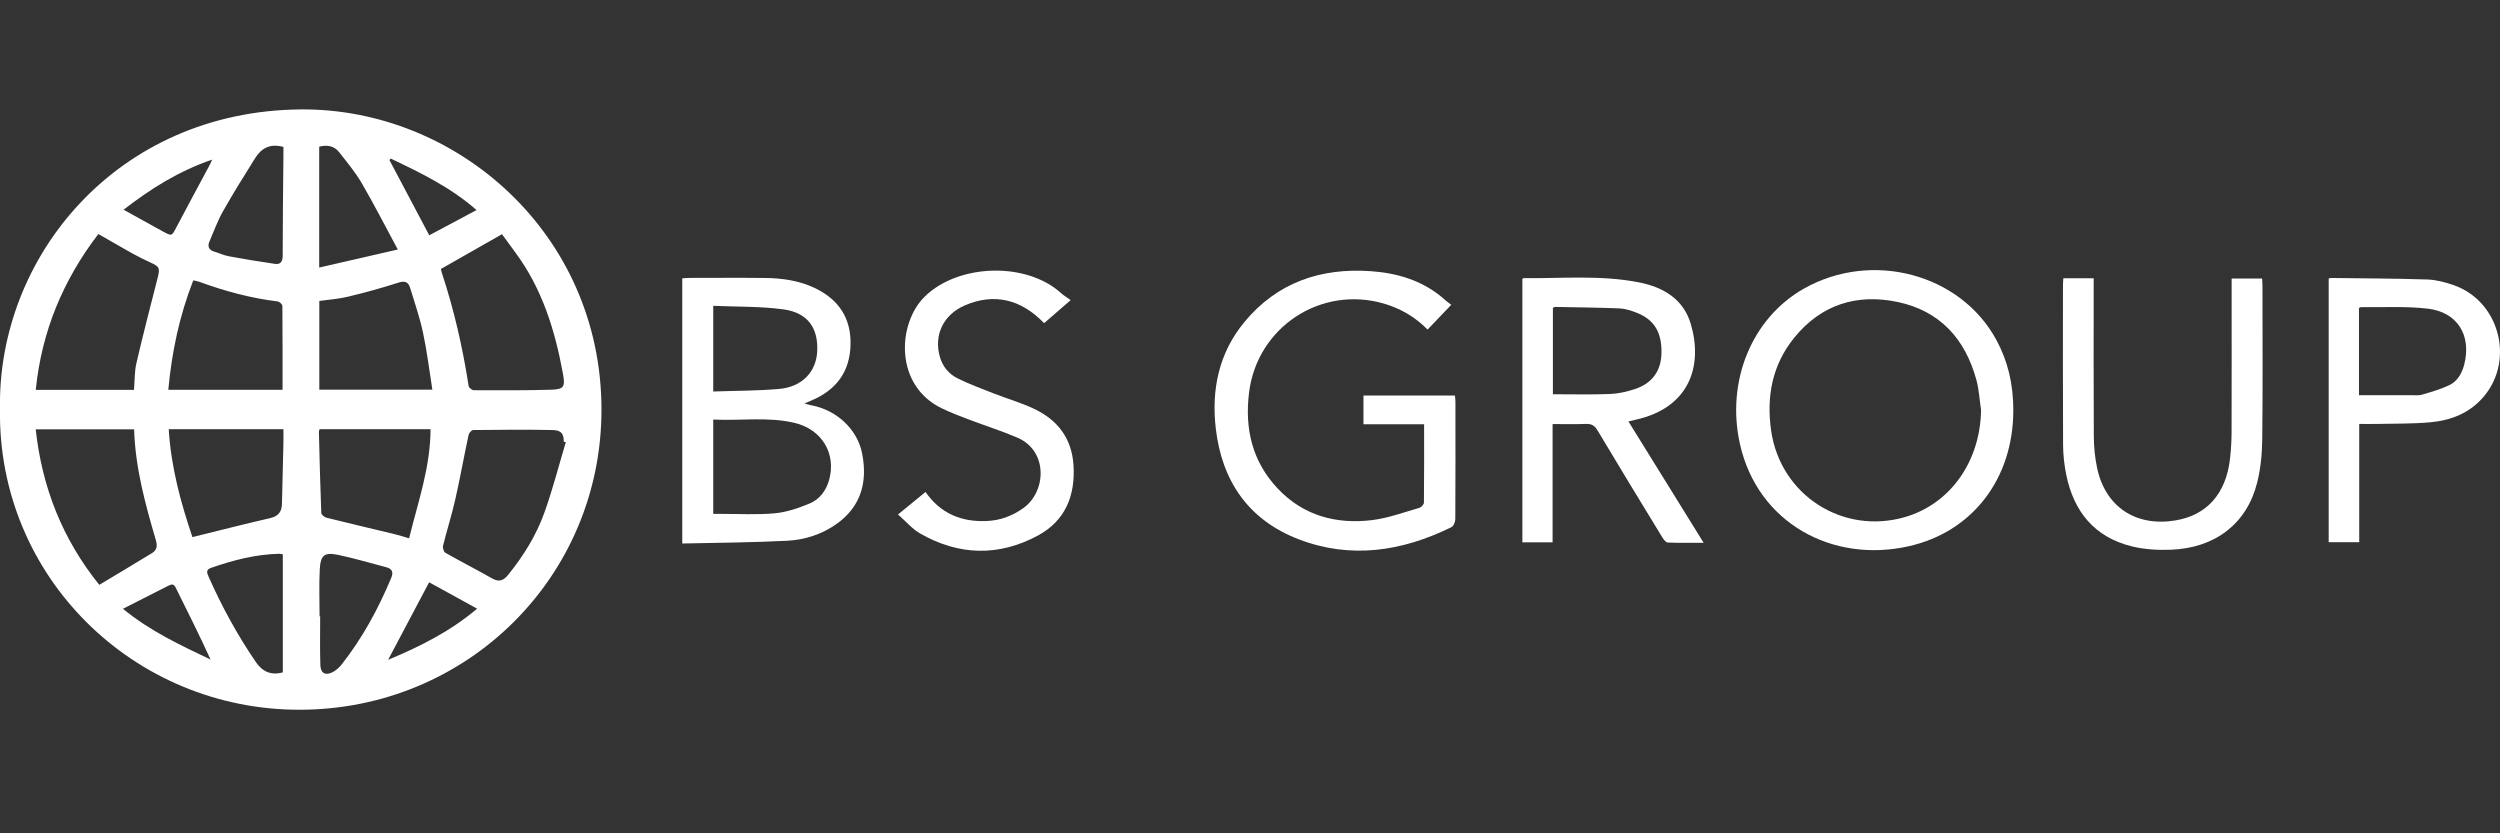
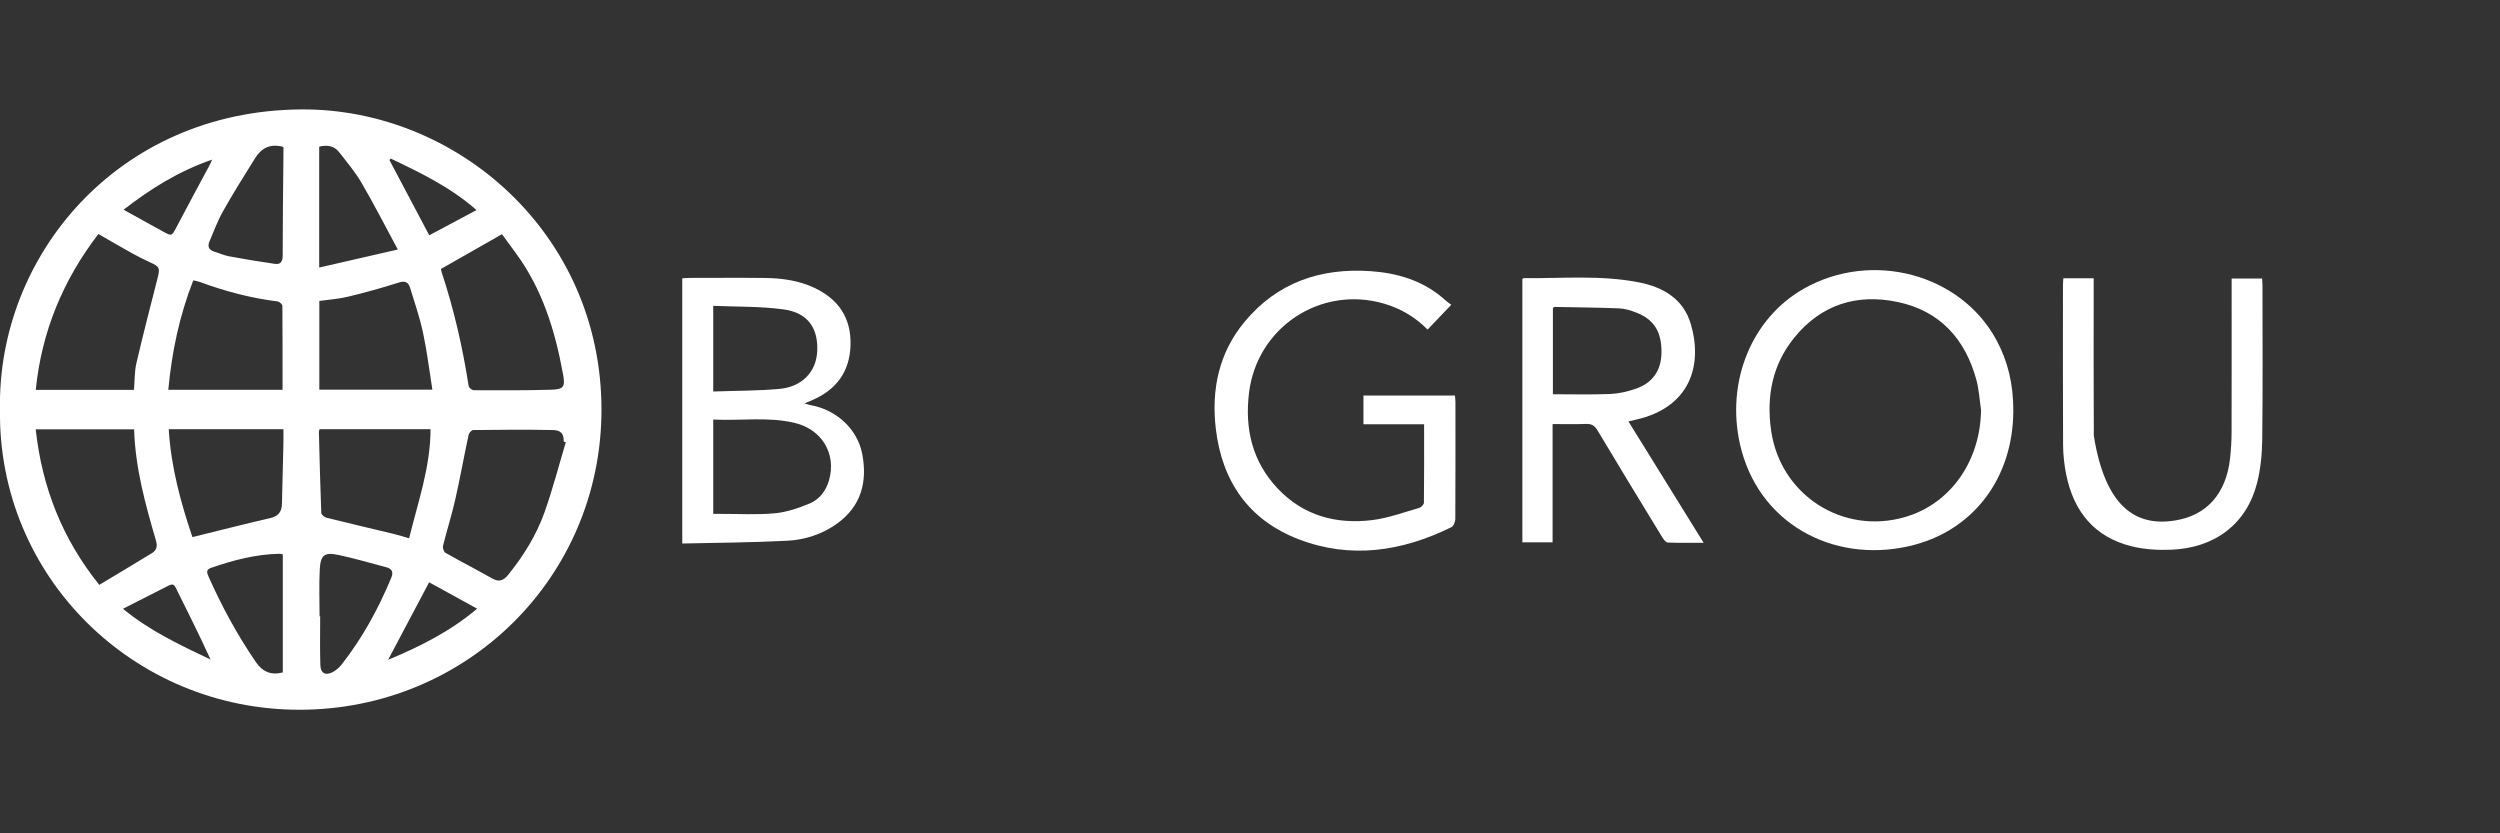
<svg xmlns="http://www.w3.org/2000/svg" viewBox="0 0 300 100" version="1.1">
  <rect x="0" y="0" width="300" height="100" fill="#333333" stroke="none" />
  <path d="M-0.002,49.098C-0.324,30.821 14.025,13.313 36.098,13.13C54.691,12.976 72.125,27.912 72.177,49.077C72.221,69.179 56.083,85.162 35.945,85.17C16.055,85.184 -0.295,69.223 -0.002,49.098ZM4.285,46.783L16.077,46.783C16.172,45.669 16.135,44.591 16.37,43.58C17.161,40.172 18.041,36.779 18.906,33.386C19.221,32.17 19.155,32.001 18.041,31.495C17.323,31.166 16.612,30.814 15.923,30.433C14.545,29.663 13.182,28.872 11.804,28.08C7.568,33.613 4.996,39.777 4.293,46.775L4.285,46.783ZM52.91,32.272C52.939,32.404 52.961,32.551 53.005,32.69C54.478,37.138 55.519,41.689 56.237,46.321C56.267,46.526 56.64,46.827 56.86,46.827C59.938,46.841 63.009,46.856 66.087,46.768C67.633,46.724 67.846,46.453 67.567,44.921C66.614,39.667 65.068,34.639 61.829,30.279C61.272,29.531 60.73,28.776 60.239,28.102C57.762,29.517 55.38,30.872 52.903,32.28L52.91,32.272ZM16.092,51.517L4.285,51.517C5.047,58.479 7.473,64.657 11.914,70.183C14.047,68.9 16.15,67.654 18.239,66.372C18.788,66.035 18.92,65.566 18.715,64.869C17.455,60.546 16.238,56.207 16.092,51.51L16.092,51.517ZM67.897,53.063C67.816,53.041 67.736,53.012 67.648,52.99C67.662,52.081 67.362,51.627 66.336,51.605C63.148,51.539 59.96,51.568 56.78,51.605C56.589,51.605 56.274,51.957 56.23,52.191C55.68,54.756 55.219,57.343 54.64,59.908C54.215,61.784 53.628,63.624 53.167,65.485C53.101,65.734 53.247,66.218 53.438,66.328C55.292,67.383 57.19,68.351 59.044,69.406C59.879,69.882 60.422,69.677 60.986,68.973C62.818,66.702 64.357,64.239 65.332,61.498C66.321,58.736 67.054,55.877 67.897,53.063ZM20.195,46.775L33.907,46.775C33.907,43.375 33.914,40.04 33.885,36.706C33.885,36.515 33.526,36.193 33.306,36.171C30.096,35.775 26.996,34.947 23.97,33.833C23.735,33.745 23.486,33.709 23.193,33.643C21.522,37.915 20.613,42.268 20.195,46.783L20.195,46.775ZM34.01,51.502L20.247,51.502C20.525,56.09 21.712,60.384 23.09,64.452C26.315,63.66 29.356,62.876 32.427,62.173C33.409,61.945 33.805,61.418 33.834,60.48C33.893,58.047 33.958,55.621 34.01,53.188C34.024,52.638 34.01,52.089 34.01,51.495L34.01,51.502ZM38.319,46.761L51.884,46.761C51.51,44.408 51.239,42.144 50.763,39.923C50.374,38.106 49.759,36.325 49.216,34.544C49.004,33.848 48.601,33.657 47.817,33.914C45.816,34.559 43.786,35.116 41.741,35.607C40.627,35.878 39.462,35.951 38.319,36.112L38.319,46.761ZM38.348,51.51C38.312,51.641 38.268,51.729 38.268,51.81C38.348,55.057 38.429,58.31 38.553,61.557C38.561,61.762 38.935,62.07 39.191,62.129C41.881,62.803 44.578,63.426 47.274,64.078C47.853,64.217 48.425,64.408 49.092,64.598C50.169,60.216 51.657,56.046 51.664,51.502L38.348,51.502L38.348,51.51ZM33.936,80.692L33.936,66.518C33.761,66.489 33.643,66.452 33.533,66.452C30.69,66.511 27.986,67.222 25.318,68.145C24.688,68.365 24.834,68.754 25.025,69.186C26.615,72.777 28.491,76.214 30.712,79.461C31.489,80.597 32.522,81.066 33.929,80.692L33.936,80.692ZM34.002,17.63C32.368,17.175 31.328,17.82 30.587,19.022C29.29,21.104 27.978,23.185 26.777,25.325C26.117,26.49 25.655,27.758 25.128,28.996C24.878,29.583 25.069,30.008 25.721,30.198C26.307,30.374 26.872,30.645 27.473,30.755C29.305,31.092 31.144,31.4 32.984,31.664C33.651,31.759 33.922,31.407 33.922,30.682C33.922,26.702 33.973,22.716 34.01,18.736L34.01,17.63L34.002,17.63ZM38.312,32.104C41.478,31.378 44.497,30.689 47.736,29.942C46.204,27.106 44.871,24.482 43.39,21.946C42.628,20.642 41.639,19.469 40.708,18.275C40.107,17.498 39.272,17.359 38.304,17.6L38.304,32.096L38.312,32.104ZM38.348,73.957L38.422,73.957C38.422,75.921 38.378,77.878 38.444,79.842C38.473,80.809 39.096,81.11 39.961,80.633C40.356,80.413 40.73,80.084 41.009,79.724C43.5,76.551 45.406,73.041 46.959,69.318C47.238,68.651 47.033,68.248 46.366,68.072C44.446,67.566 42.54,67.002 40.605,66.592C38.927,66.24 38.466,66.599 38.37,68.336C38.275,70.205 38.348,72.081 38.348,73.957ZM14.758,73.055C18.012,75.738 21.647,77.416 25.267,79.145C23.926,76.199 22.497,73.363 21.082,70.512C20.87,70.08 20.628,70.073 20.247,70.263C18.481,71.172 16.707,72.059 14.75,73.055L14.758,73.055ZM46.578,79.175C50.426,77.577 54.017,75.774 57.256,73.041C55.248,71.942 53.394,70.923 51.496,69.875C49.832,73.026 48.249,76.016 46.578,79.167L46.578,79.175ZM25.457,19.154C21.471,20.525 18.136,22.606 14.831,25.164C16.553,26.116 18.048,26.959 19.558,27.78C20.621,28.359 20.606,28.337 21.156,27.296C22.475,24.79 23.823,22.298 25.157,19.806C25.238,19.66 25.296,19.513 25.457,19.154ZM57.183,25.207C54.046,22.452 50.47,20.737 46.893,19.03C46.842,19.088 46.783,19.147 46.732,19.205C48.315,22.195 49.898,25.185 51.51,28.234C53.357,27.252 55.197,26.263 57.183,25.207Z" style="fill:white;" />
  <path d="M241.598,49.282C241.576,57.446 236.71,63.829 229.037,65.551C219.839,67.618 210.906,62.715 208.795,53.29C207.11,45.779 210.195,38.194 216.461,34.639C224.61,30.022 235.237,32.844 239.546,40.759C240.938,43.316 241.605,46.086 241.598,49.282ZM237.728,49.208C237.545,47.999 237.486,46.753 237.164,45.581C235.823,40.663 232.789,37.307 227.717,36.237C222.8,35.204 218.52,36.559 215.303,40.531C212.665,43.785 211.946,47.603 212.54,51.7C213.654,59.402 221.129,64.217 228.597,62.048C234.049,60.465 237.633,55.372 237.728,49.208Z" style="fill:white;" />
  <path d="M81.872,65.229L81.872,33.401C82.151,33.379 82.4,33.349 82.657,33.349C85.705,33.349 88.754,33.32 91.803,33.357C93.833,33.379 95.833,33.657 97.702,34.529C100.611,35.892 102.158,38.15 102.063,41.411C101.975,44.628 100.34,46.79 97.424,48.036C97.189,48.138 96.947,48.234 96.537,48.41C96.911,48.512 97.116,48.593 97.336,48.629C100.392,49.194 102.898,51.51 103.462,54.448C104.114,57.819 103.352,60.736 100.436,62.839C98.647,64.122 96.588,64.782 94.441,64.891C90.293,65.104 86.138,65.126 81.872,65.221L81.872,65.229ZM85.588,61.667L86.57,61.667C88.71,61.66 90.857,61.792 92.975,61.594C94.397,61.462 95.819,60.978 97.152,60.421C98.347,59.923 99.131,58.889 99.49,57.607C100.384,54.456 98.64,51.517 95.328,50.74C92.125,49.985 88.871,50.513 85.588,50.344L85.588,61.674L85.588,61.667ZM85.588,46.981C88.292,46.885 90.901,46.9 93.488,46.673C96.258,46.431 97.966,44.613 98.068,42.114C98.186,39.33 96.911,37.519 94.008,37.124C91.253,36.75 88.439,36.823 85.588,36.699L85.588,46.981Z" style="fill:white;" />
  <path d="M174.146,36.581C173.135,37.637 172.248,38.567 171.31,39.549C169.807,38.025 168.063,37.014 166.055,36.427C158.485,34.236 150.863,39.264 149.888,47.09C149.346,51.451 150.27,55.394 153.333,58.633C156.404,61.879 160.332,62.935 164.641,62.414C166.561,62.18 168.43,61.484 170.306,60.949C170.54,60.883 170.87,60.538 170.87,60.318C170.907,57.218 170.892,54.111 170.892,50.909L163.615,50.909L163.615,47.464L174.593,47.464C174.615,47.706 174.652,47.963 174.652,48.219C174.652,52.909 174.666,57.6 174.637,62.29C174.637,62.627 174.424,63.14 174.161,63.265C168.239,66.174 162.076,67.119 155.81,64.701C149.837,62.392 146.635,57.761 145.894,51.429C145.352,46.724 146.268,42.342 149.332,38.641C153.26,33.892 158.485,32.118 164.516,32.543C167.609,32.763 170.511,33.606 172.966,35.614C173.193,35.797 173.406,35.995 173.633,36.186C173.772,36.296 173.919,36.398 174.153,36.574L174.146,36.581Z" style="fill:white;" />
  <path d="M186.311,50.887L186.311,65.082L182.684,65.082L182.684,33.474C182.728,33.445 182.772,33.379 182.823,33.379C187.447,33.423 192.093,32.983 196.674,33.884C199.591,34.456 202.024,35.885 202.903,38.905C204.354,43.866 202.793,48.893 196.337,50.352C196.058,50.418 195.787,50.484 195.413,50.572C198.425,55.43 201.379,60.201 204.435,65.133C202.896,65.133 201.511,65.163 200.126,65.104C199.898,65.097 199.635,64.738 199.481,64.488C196.872,60.216 194.263,55.943 191.698,51.641C191.346,51.055 190.972,50.843 190.305,50.872C189.023,50.923 187.733,50.887 186.304,50.887L186.311,50.887ZM186.348,47.31C188.693,47.31 190.943,47.369 193.193,47.281C194.197,47.244 195.23,47.003 196.19,46.687C198.293,45.991 199.341,44.482 199.378,42.342C199.415,39.857 198.499,38.34 196.359,37.512C195.714,37.263 195.01,37.036 194.329,37.006C191.756,36.904 189.177,36.882 186.604,36.831C186.531,36.831 186.451,36.896 186.348,36.94L186.348,47.31Z" style="fill:white;" />
-   <path d="M247.6,33.393L251.242,33.393L251.242,34.441C251.242,40.392 251.22,46.336 251.257,52.286C251.264,53.569 251.381,54.866 251.645,56.119C252.62,60.795 256.262,63.228 261.011,62.458C264.822,61.843 267.138,59.234 267.607,55.013C267.724,53.965 267.783,52.909 267.79,51.861C267.805,46.086 267.797,40.319 267.797,34.544L267.797,33.423L271.454,33.423C271.469,33.738 271.498,34.046 271.498,34.361C271.498,40.487 271.542,46.607 271.469,52.733C271.447,54.478 271.278,56.258 270.853,57.944C269.615,62.839 265.819,65.771 260.498,65.969C258.937,66.027 257.31,65.932 255.8,65.558C251.315,64.452 248.838,61.366 247.944,56.947C247.71,55.782 247.578,54.566 247.57,53.378C247.534,46.988 247.556,40.605 247.556,34.214C247.556,33.958 247.585,33.701 247.6,33.408L247.6,33.393Z" style="fill:white;" />
-   <path d="M107.757,61.74C108.995,60.729 110.007,59.893 111.062,59.036C112.865,61.638 115.371,62.642 118.368,62.524C119.981,62.466 121.446,61.931 122.78,60.985C125.572,59.014 125.8,54.111 122.091,52.521C120.215,51.715 118.259,51.099 116.346,50.374C115.225,49.949 114.103,49.524 113.026,49.003C107.295,46.255 107.676,38.795 110.996,35.563C115.027,31.642 123.154,31.393 127.317,35.167C127.639,35.46 128.027,35.687 128.482,36.01C127.251,37.08 126.269,37.93 125.294,38.78C122.487,35.863 119.248,35.152 115.782,36.647C113.209,37.754 112.037,40.187 112.784,42.825C113.129,44.034 113.898,44.914 114.983,45.442C116.375,46.116 117.826,46.658 119.27,47.222C120.846,47.838 122.487,48.314 124.019,49.025C126.884,50.359 128.614,52.565 128.819,55.826C129.053,59.483 127.83,62.488 124.568,64.254C119.871,66.797 115.071,66.687 110.417,64.019C109.457,63.47 108.709,62.561 107.764,61.74L107.757,61.74Z" style="fill:white;" />
-   <path d="M279.435,33.43C279.538,33.401 279.618,33.357 279.699,33.357C283.561,33.408 287.43,33.415 291.292,33.54C292.355,33.577 293.44,33.87 294.451,34.222C299.874,36.112 301.78,43.104 298.101,47.53C296.43,49.546 294.151,50.447 291.637,50.674C289.482,50.872 287.313,50.821 285.144,50.872C284.499,50.887 283.854,50.872 283.107,50.872L283.107,65.06L279.442,65.06L279.442,33.43L279.435,33.43ZM283.085,47.42L289.321,47.42C289.761,47.42 290.223,47.479 290.633,47.362C291.747,47.032 292.875,46.717 293.916,46.218C294.913,45.742 295.44,44.782 295.712,43.727C296.598,40.238 294.891,37.446 291.314,37.036C288.654,36.728 285.935,36.896 283.246,36.86C283.202,36.86 283.15,36.918 283.077,36.977L283.077,47.428L283.085,47.42Z" style="fill:white;" />
+   <path d="M247.6,33.393L251.242,33.393L251.242,34.441C251.242,40.392 251.22,46.336 251.257,52.286C252.62,60.795 256.262,63.228 261.011,62.458C264.822,61.843 267.138,59.234 267.607,55.013C267.724,53.965 267.783,52.909 267.79,51.861C267.805,46.086 267.797,40.319 267.797,34.544L267.797,33.423L271.454,33.423C271.469,33.738 271.498,34.046 271.498,34.361C271.498,40.487 271.542,46.607 271.469,52.733C271.447,54.478 271.278,56.258 270.853,57.944C269.615,62.839 265.819,65.771 260.498,65.969C258.937,66.027 257.31,65.932 255.8,65.558C251.315,64.452 248.838,61.366 247.944,56.947C247.71,55.782 247.578,54.566 247.57,53.378C247.534,46.988 247.556,40.605 247.556,34.214C247.556,33.958 247.585,33.701 247.6,33.408L247.6,33.393Z" style="fill:white;" />
</svg>